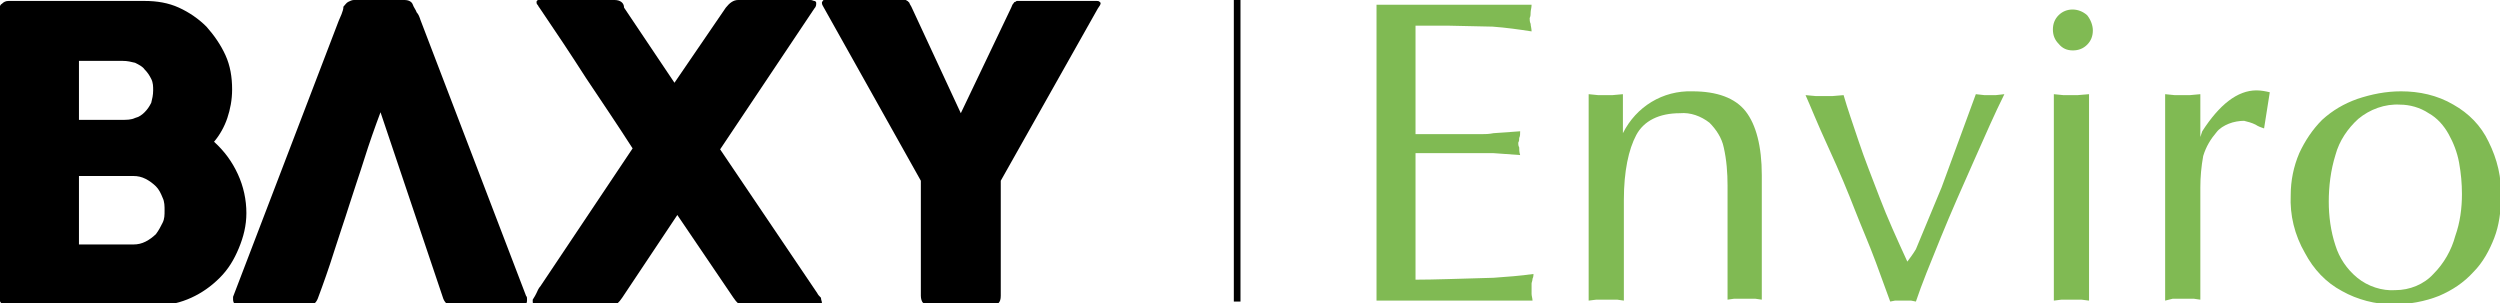
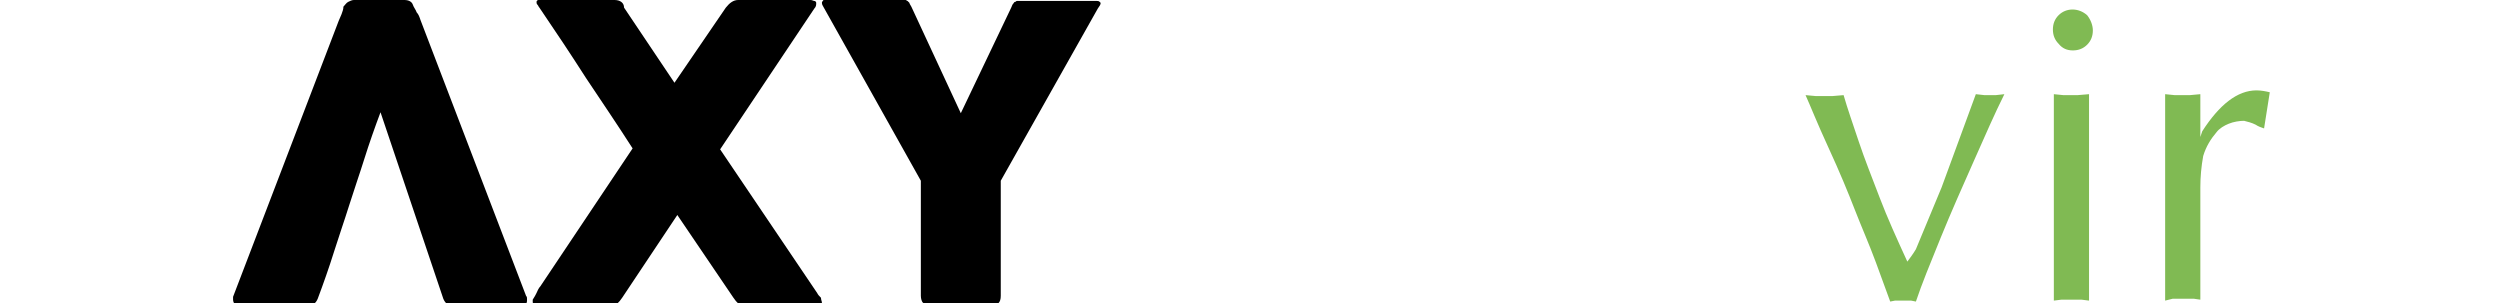
<svg xmlns="http://www.w3.org/2000/svg" version="1.1" id="Layer_1" x="0px" y="0px" viewBox="0 0 262.8 31.9" style="enable-background:new 0 0 262.8 31.9;" xml:space="preserve">
  <style type="text/css">
	.st0{fill:#80BA53;}
</style>
-   <path d="M25,18.3c-0.6-1.3-1.4-2.4-2.5-3.4c0.6-0.7,1.1-1.6,1.4-2.5c0.3-0.9,0.5-1.9,0.5-3c0-1.3-0.2-2.5-0.7-3.6  c-0.5-1.1-1.2-2.1-2-3c-0.8-0.8-1.8-1.5-2.9-2c-1.1-0.5-2.3-0.7-3.6-0.7H0.9c-0.3,0-0.5,0.1-0.7,0.3C0,0.5-0.1,0.8-0.1,1.1v30.1  c0,0.3,0.1,0.6,0.3,0.7c0.2,0.2,0.4,0.2,0.7,0.2h15.6c1.3,0,2.5-0.3,3.6-0.8c1.1-0.5,2.1-1.2,3-2.1c0.9-0.9,1.5-1.9,2-3.1  c0.5-1.2,0.8-2.4,0.8-3.7C25.9,21,25.6,19.6,25,18.3 M8.3,6.4h4.6c0.5,0,0.9,0.1,1.3,0.2c0.4,0.2,0.8,0.4,1,0.7  c0.3,0.3,0.5,0.6,0.7,1c0.2,0.4,0.2,0.8,0.2,1.2c0,0.5-0.1,0.9-0.2,1.3c-0.2,0.4-0.4,0.7-0.7,1c-0.3,0.3-0.6,0.5-1,0.6  c-0.4,0.2-0.9,0.2-1.4,0.2H8.3V6.4z M17.1,23.4c-0.2,0.4-0.4,0.8-0.7,1.2c-0.3,0.3-0.7,0.6-1.1,0.8c-0.4,0.2-0.8,0.3-1.3,0.3H8.3  v-7.2H14c0.5,0,0.9,0.1,1.3,0.3c0.4,0.2,0.8,0.5,1.1,0.8c0.3,0.3,0.5,0.7,0.7,1.2c0.2,0.4,0.2,0.9,0.2,1.3  C17.3,22.6,17.3,23,17.1,23.4z" />
  <path d="M55.3,31.1l-11.1-29c-0.1-0.3-0.2-0.6-0.4-0.8c-0.1-0.3-0.3-0.5-0.4-0.8c-0.1-0.3-0.4-0.5-0.9-0.5h-5.3  c-0.2,0-0.4,0.1-0.6,0.2c-0.2,0.1-0.3,0.3-0.5,0.5C36.1,1,36,1.2,35.9,1.5c-0.1,0.2-0.2,0.5-0.3,0.7l-11.1,29v0.1c0,0,0,0.1,0,0.2  c0,0.2,0.1,0.4,0.2,0.5c0.1,0.1,0.4,0.2,0.7,0.2h6.8c0.6,0,1-0.3,1.2-0.8c0.6-1.6,1.2-3.3,1.7-4.9c0.5-1.6,1.1-3.3,1.6-4.9  c0.5-1.6,1.1-3.3,1.6-4.9c0.5-1.6,1.1-3.3,1.7-4.9l6.6,19.6c0.2,0.5,0.6,0.8,1.1,0.8h6.9c0.5,0,0.8-0.2,0.8-0.6c0-0.1,0-0.1,0-0.2  C55.4,31.3,55.4,31.2,55.3,31.1" />
  <path d="M85.9,30.8L75.7,15.7l9.9-14.8c0.2-0.2,0.2-0.4,0.2-0.6c0-0.1-0.1-0.2-0.2-0.2c-0.1,0-0.2-0.1-0.4-0.1c-0.1,0-0.3,0-0.4,0  h-0.4h-6.8c-0.5,0-0.9,0.3-1.3,0.8l-5.4,7.9l-5.3-7.9C65.6,0.3,65.2,0,64.6,0h-7.5c-0.2,0-0.4,0-0.5,0c-0.1,0-0.2,0.1-0.2,0.2  c0,0.1,0,0.2,0.1,0.3c0.1,0.1,0.1,0.2,0.2,0.3c1.7,2.5,3.3,4.9,4.9,7.4c1.6,2.4,3.3,4.9,4.9,7.4l-9.7,14.5c-0.2,0.2-0.3,0.5-0.4,0.7  c-0.1,0.2-0.2,0.4-0.4,0.7c0,0.1,0,0.1,0,0.2c0,0.1,0,0.2,0.1,0.3c0.1,0.1,0.2,0.1,0.3,0.1h0.4h7.4c0.2,0,0.5-0.1,0.7-0.2  c0.2-0.2,0.3-0.3,0.5-0.6l5.8-8.7l5.9,8.7c0.2,0.3,0.3,0.4,0.5,0.6c0.2,0.1,0.4,0.2,0.7,0.2h7.7c0.3,0,0.4-0.1,0.4-0.3  c0-0.1-0.1-0.3-0.1-0.5C86.1,31.1,86,31,85.9,30.8" />
  <path d="M115.6,0.2c-0.1-0.1-0.2-0.1-0.3-0.1h-8.2c-0.1,0-0.2,0-0.2,0c-0.1,0-0.1,0.1-0.2,0.1c-0.1,0-0.1,0.1-0.2,0.2  c-0.1,0.1-0.1,0.2-0.2,0.4L101,11.9L95.8,0.7c-0.1-0.2-0.2-0.3-0.2-0.4c-0.1-0.1-0.1-0.1-0.2-0.2c-0.1,0-0.1-0.1-0.2-0.1  c-0.1,0-0.1,0-0.2,0h-8.3c-0.1,0-0.2,0-0.2,0.1c-0.1,0.1-0.1,0.1-0.1,0.2c0,0.2,0.1,0.3,0.2,0.5L96.8,19v12.1c0,0.3,0.1,0.6,0.2,0.7  c0.2,0.2,0.4,0.3,0.7,0.3h6.5c0.7,0,1-0.3,1-1V19l10.2-18.1c0.2-0.3,0.3-0.4,0.3-0.6C115.7,0.3,115.6,0.2,115.6,0.2" />
-   <path class="st0" d="M148.8,2.7v11.4h7c0.3,0,0.7,0,1.2-0.1l1.4-0.1l1.4-0.1c0,0.3,0,0.5-0.1,0.7c0,0.2,0,0.3-0.1,0.5  c0,0.2,0,0.3,0.1,0.5c0,0.2,0,0.5,0.1,0.8l-1.4-0.1l-1.4-0.1c-0.5,0-0.9,0-1.2,0h-7v13.3c1.9,0,4.6-0.1,8.2-0.2  c1.4-0.1,2.8-0.2,4.2-0.4c0,0.1,0,0.3-0.1,0.5c0,0.2-0.1,0.4-0.1,0.5s0,0.3,0,0.4c0,0.2,0,0.4,0,0.7c0,0.2,0.1,0.5,0.1,0.7h-16.4  V0.5H161c0,0.3-0.1,0.6-0.1,0.8c0,0.2,0,0.4-0.1,0.6c0,0.2,0,0.4,0.1,0.6c0,0.2,0.1,0.5,0.1,0.8c-1.3-0.2-2.7-0.4-4.1-0.5l-4.6-0.1  L148.8,2.7z" />
-   <path class="st0" d="M167,31.6V9.9l1,0.1c0.3,0,0.6,0,0.8,0s0.4,0,0.7,0l1.1-0.1V14c1.4-2.8,4.2-4.5,7.3-4.4c2.6,0,4.5,0.7,5.6,2.1  s1.7,3.7,1.7,6.7v13.1l-0.7-0.1H184c-0.2,0-0.4,0-0.6,0c-0.2,0-0.4,0-0.6,0h-0.5l-0.7,0.1V19.5c0-1.3-0.1-2.7-0.4-4  c-0.2-1-0.8-1.9-1.5-2.6c-0.9-0.7-2-1.1-3.1-1c-2.2,0-3.8,0.8-4.6,2.3s-1.3,3.8-1.3,6.8v10.6l-0.7-0.1h-0.5c-0.2,0-0.4,0-0.6,0h-0.6  h-0.5L167,31.6z" />
  <path class="st0" d="M204.1,19.7l3.6-9.8l0.9,0.1c0.2,0,0.4,0,0.6,0c0.2,0,0.4,0,0.6,0l0.9-0.1c-1,2-2,4.3-3.2,7s-2.4,5.4-3.5,8.1  s-2,4.9-2.6,6.7l-0.5-0.1h-0.4c-0.1,0-0.3,0-0.4,0c-0.2,0-0.3,0-0.5,0h-0.4l-0.5,0.1c-0.3-0.8-0.8-2.2-1.5-4.1s-1.5-3.7-2.2-5.5  s-1.6-4-2.8-6.6s-1.9-4.4-2.4-5.5l1.1,0.1c0.4,0,0.6,0,0.9,0s0.5,0,0.8,0l1.2-0.1c0.4,1.4,1,3.1,1.6,4.9s1.4,3.8,2.2,5.9  s1.8,4.3,2.9,6.7c0.3-0.4,0.6-0.8,0.9-1.3L204.1,19.7z" />
  <path class="st0" d="M220,3.2c0,0.6-0.2,1.1-0.6,1.5c-0.4,0.4-0.9,0.6-1.5,0.6c-0.6,0-1.1-0.2-1.5-0.7c-0.4-0.4-0.6-0.9-0.6-1.5  c0-0.6,0.2-1.1,0.6-1.5c0.8-0.8,2.1-0.8,3,0c0,0,0,0,0,0C219.8,2.1,220,2.7,220,3.2z M219.6,9.9v21.7l-0.8-0.1h-0.5  c-0.2,0-0.4,0-0.6,0h-0.5h-0.5l-0.8,0.1V9.9l1,0.1c0.3,0,0.6,0,0.8,0s0.4,0,0.7,0L219.6,9.9z" />
  <path class="st0" d="M227.6,31.6V9.9l1,0.1c0.3,0,0.6,0,0.8,0s0.4,0,0.8,0l1.1-0.1v4.5l0.2-0.6c1.8-2.8,3.7-4.3,5.7-4.3  c0.5,0,1,0.1,1.4,0.2l-0.6,3.8c-0.3-0.1-0.6-0.2-0.9-0.4c-0.4-0.2-0.8-0.3-1.2-0.4c-0.5,0-1.1,0.1-1.6,0.3c-0.5,0.2-1,0.5-1.3,0.9  c-0.6,0.7-1.1,1.5-1.4,2.5c-0.2,1.1-0.3,2.2-0.3,3.3v11.8l-0.7-0.1H230c-0.2,0-0.4,0-0.6,0h-0.5h-0.5L227.6,31.6z" />
-   <path class="st0" d="M240.8,20.5c0-1.5,0.3-3,0.9-4.4c0.6-1.3,1.4-2.5,2.4-3.5c1.1-1,2.3-1.7,3.7-2.2c1.5-0.5,3-0.8,4.6-0.8  c1.9,0,3.8,0.4,5.5,1.4c1.6,0.9,2.9,2.2,3.7,3.9c0.9,1.8,1.4,3.8,1.3,5.9c0,1.4-0.2,2.9-0.7,4.2c-0.5,1.3-1.2,2.6-2.2,3.6  c-1,1.1-2.2,1.9-3.6,2.5c-1.5,0.6-3.2,0.9-4.8,0.9c-1.9,0-3.8-0.5-5.4-1.4c-1.7-0.9-3-2.3-3.9-4C241.2,24.7,240.7,22.6,240.8,20.5z   M252.3,11c-1.6-0.1-3.2,0.5-4.4,1.5c-1.1,1-2,2.3-2.4,3.8c-0.5,1.6-0.7,3.3-0.7,4.9c0,1.5,0.2,3.1,0.7,4.6c0.4,1.3,1.2,2.5,2.3,3.4  c1.1,0.9,2.6,1.4,4,1.3c1.5,0,3-0.6,4-1.7c1.1-1.1,1.9-2.5,2.3-4c0.5-1.4,0.7-2.9,0.7-4.4c0-1.1-0.1-2.2-0.3-3.3  c-0.2-1.1-0.6-2.1-1.1-3c-0.5-0.9-1.2-1.7-2.1-2.2C254.4,11.3,253.3,11,252.3,11z" />
-   <rect x="129.7" y="0" width="0.7" height="31.7" />
</svg>